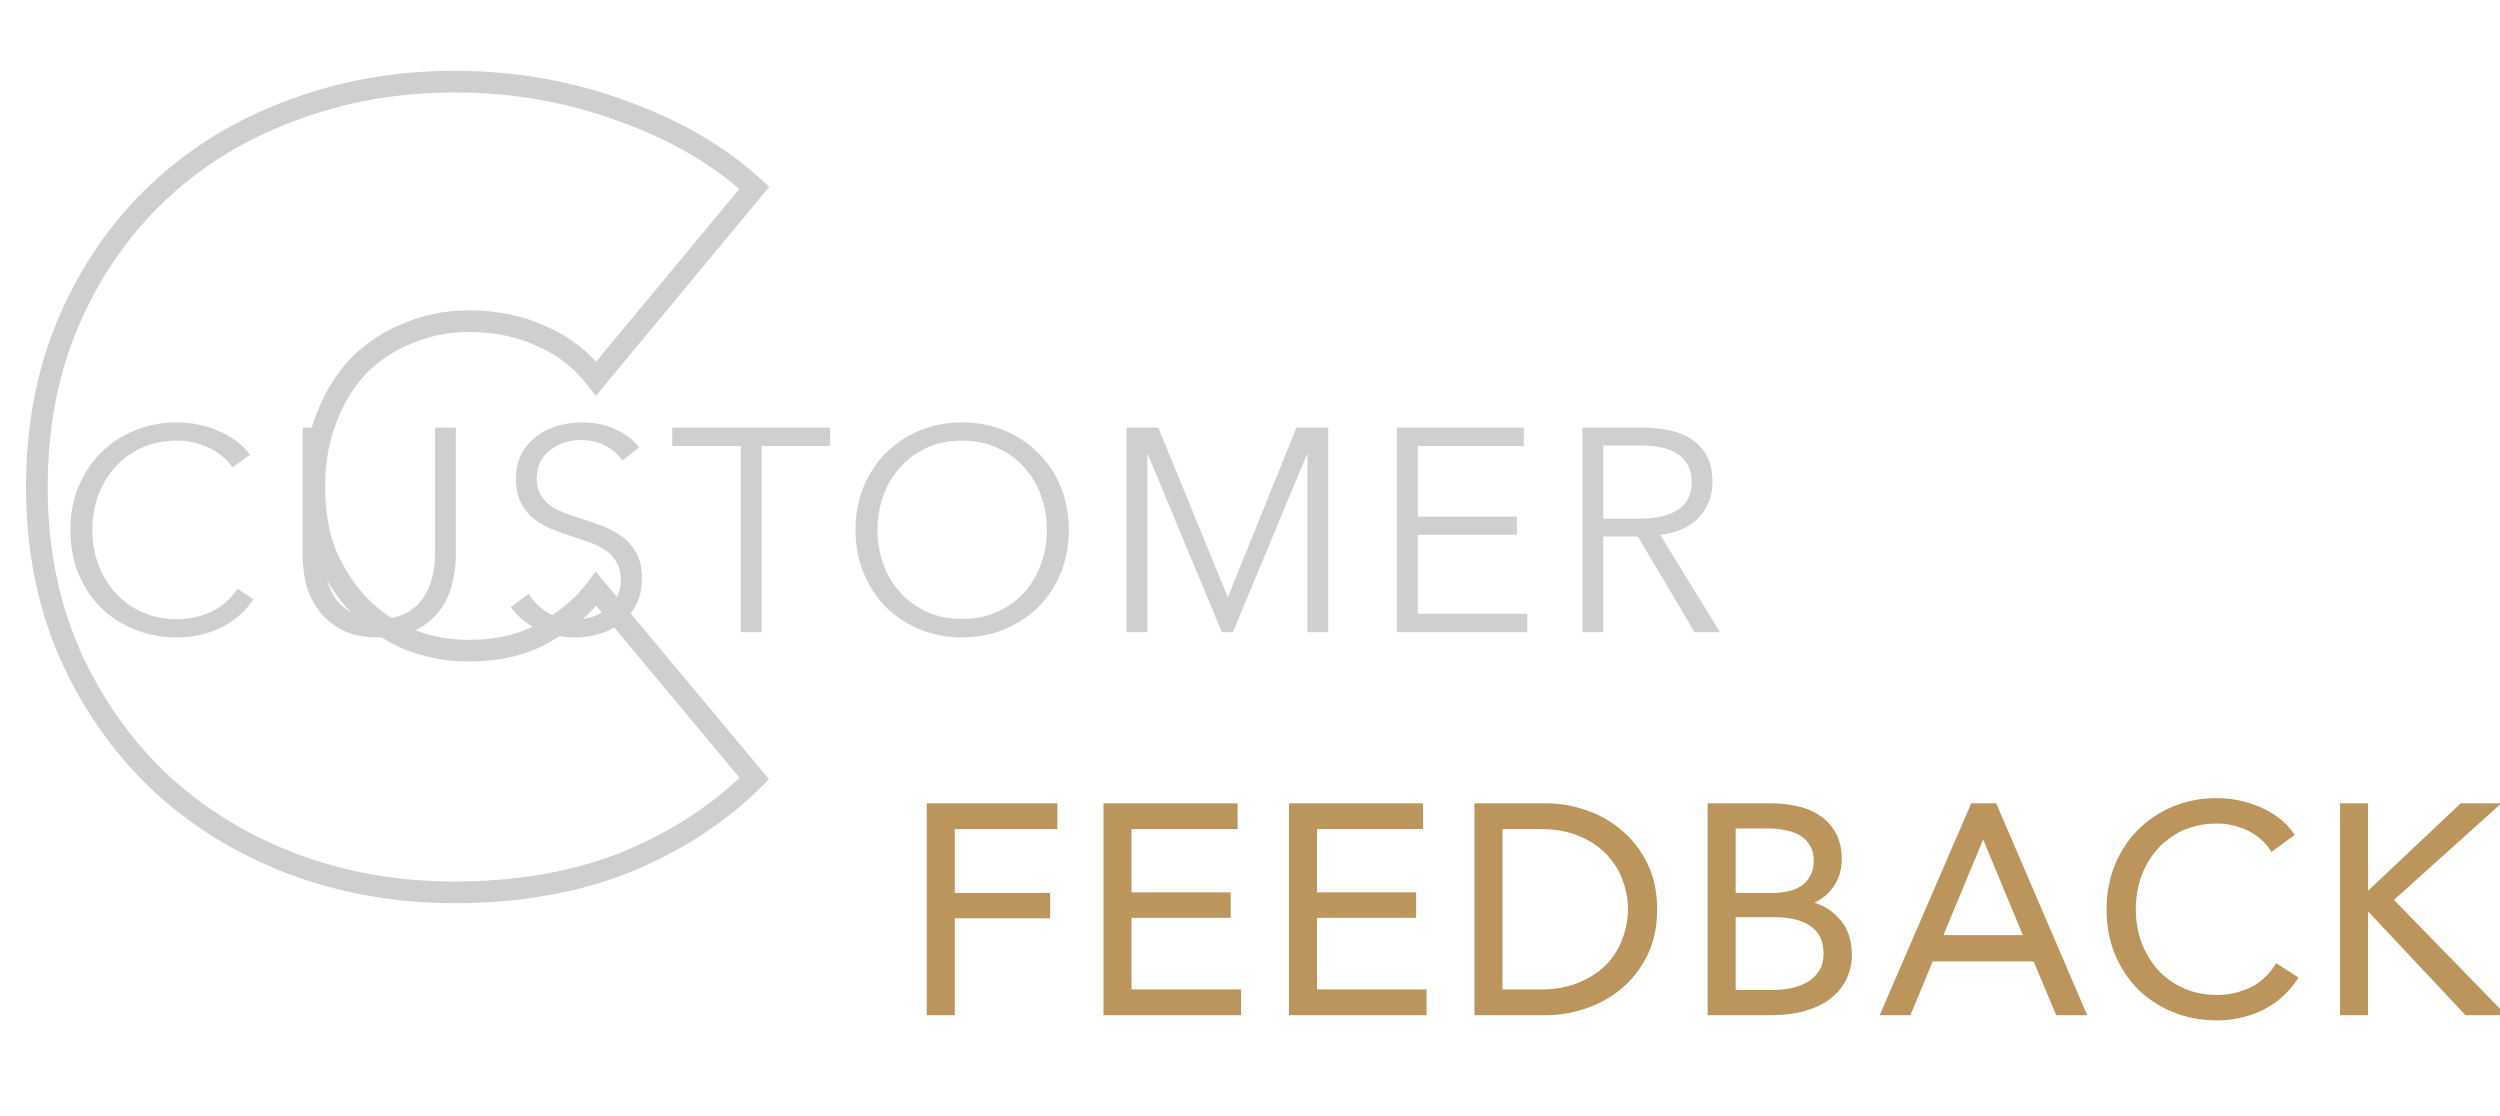
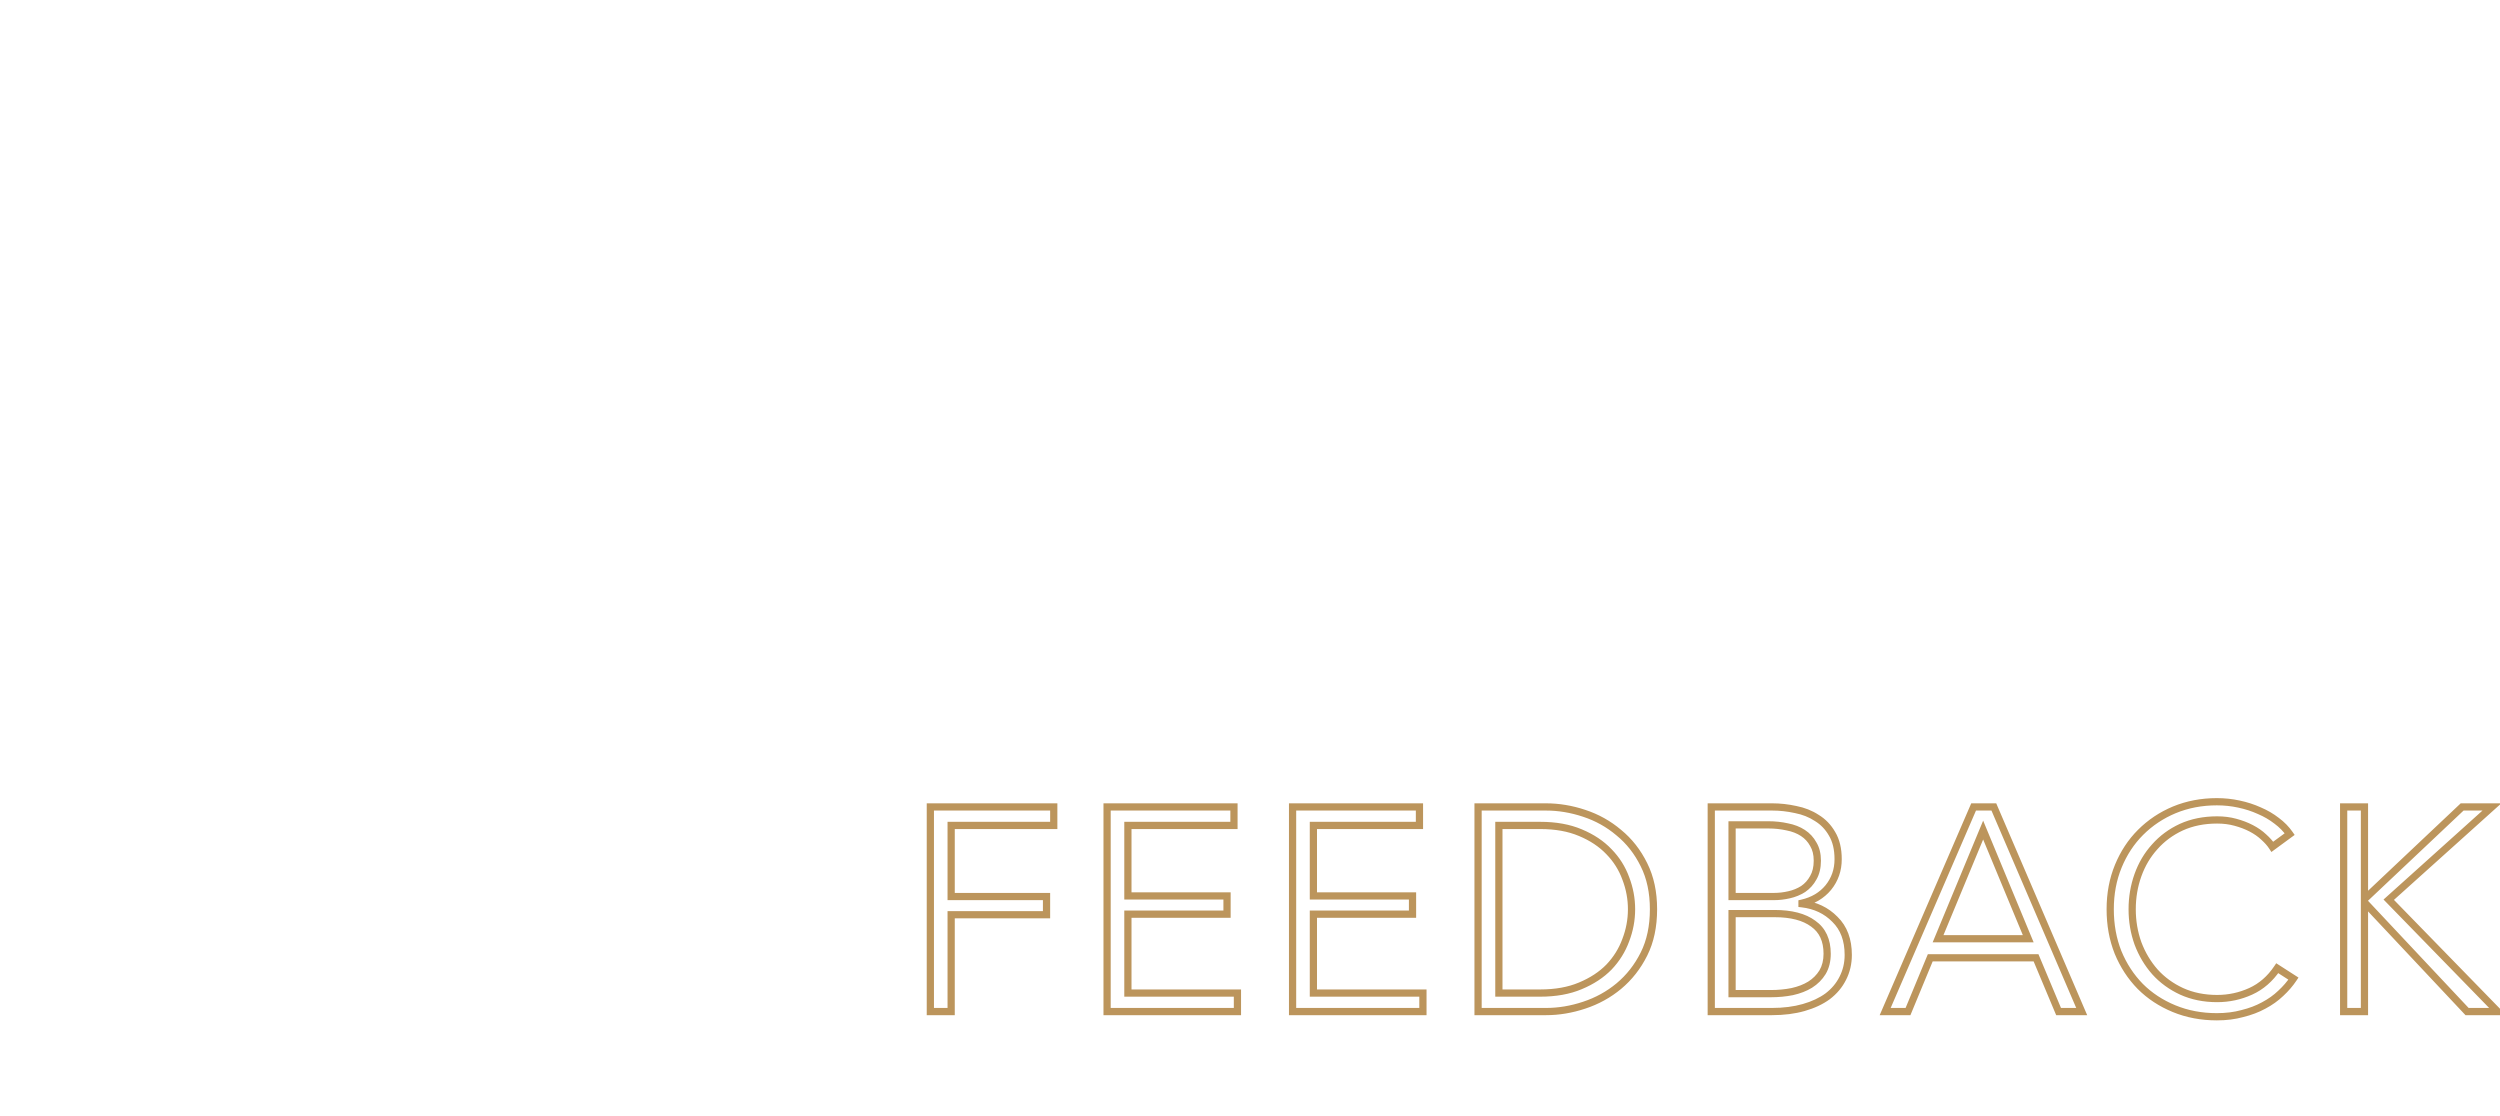
<svg xmlns="http://www.w3.org/2000/svg" width="692" height="309" viewBox="0 0 692 309" fill="none">
  <g opacity="0.3" filter="url(#filter0_i_721_145)">
-     <path d="M43.8 53.2L41.743 51.017V51.017L43.8 53.2ZM80.4 30.7L81.445 33.512L81.456 33.508L81.466 33.504L80.4 30.7ZM172.2 30.7L171.159 33.514L171.176 33.52L171.193 33.526L172.2 30.7ZM208.8 52L211.109 53.915L212.93 51.72L210.829 49.79L208.8 52ZM165 104.8L162.622 106.629L164.912 109.605L167.309 106.715L165 104.8ZM150 93.1L148.731 95.819L148.769 95.836L148.807 95.853L150 93.1ZM113.1 92.2L114.177 95L114.223 94.982L114.269 94.963L113.1 92.2ZM99.3 101.2L97.179 99.079L97.151 99.106L97.125 99.134L99.3 101.2ZM90.3 115.9L93.092 116.997L93.099 116.98L93.105 116.964L90.3 115.9ZM90.3 153.7L87.508 154.797L87.532 154.858L87.559 154.918L90.3 153.7ZM99.6 167.8L97.425 169.866L97.451 169.894L97.479 169.921L99.6 167.8ZM113.4 177.1L112.231 179.863L112.277 179.882L112.323 179.9L113.4 177.1ZM150.9 175L149.421 172.39L149.402 172.401L149.383 172.412L150.9 175ZM165 163L167.304 161.078L164.857 158.146L162.587 161.217L165 163ZM208.8 215.5L210.921 217.621L212.86 215.683L211.104 213.578L208.8 215.5ZM173.4 238.6L174.514 241.385L174.531 241.379L174.548 241.372L173.4 238.6ZM80.4 238.9L79.32 241.699L79.327 241.702L79.334 241.704L80.4 238.9ZM43.8 216.1L41.721 218.262L41.732 218.273L41.743 218.283L43.8 216.1ZM19.2 180.7L16.449 181.896L16.452 181.904L16.455 181.911L19.2 180.7ZM13.2 134.8C13.2 118.158 16.135 103.173 21.951 89.796L16.449 87.404C10.265 101.627 7.2 117.442 7.2 134.8H13.2ZM21.951 89.796C27.798 76.349 35.769 64.89 45.857 55.383L41.743 51.017C31.031 61.11 22.602 73.251 16.449 87.404L21.951 89.796ZM45.857 55.383C55.952 45.871 67.804 38.579 81.445 33.512L79.355 27.888C64.996 33.221 52.448 40.929 41.743 51.017L45.857 55.383ZM81.466 33.504C95.308 28.24 110.045 25.6 125.7 25.6V19.6C109.355 19.6 93.892 22.36 79.334 27.896L81.466 33.504ZM125.7 25.6C141.764 25.6 156.91 28.243 171.159 33.514L173.241 27.886C158.29 22.357 142.436 19.6 125.7 19.6V25.6ZM171.193 33.526C185.476 38.613 197.312 45.523 206.771 54.21L210.829 49.79C200.688 40.477 188.124 33.187 173.207 27.874L171.193 33.526ZM206.491 50.085L162.691 102.885L167.309 106.715L211.109 53.915L206.491 50.085ZM167.378 102.971C163.069 97.369 157.661 93.15 151.193 90.347L148.807 95.853C154.339 98.25 158.931 101.831 162.622 106.629L167.378 102.971ZM151.269 90.381C144.827 87.375 137.686 85.9 129.9 85.9V91.9C136.914 91.9 143.173 93.225 148.731 95.819L151.269 90.381ZM129.9 85.9C123.524 85.9 117.524 87.071 111.931 89.437L114.269 94.963C119.076 92.929 124.276 91.9 129.9 91.9V85.9ZM112.023 89.4C106.425 91.553 101.471 94.787 97.179 99.079L101.421 103.321C105.129 99.613 109.375 96.847 114.177 95L112.023 89.4ZM97.125 99.134C93.018 103.457 89.819 108.71 87.495 114.836L93.105 116.964C95.181 111.49 97.982 106.943 101.475 103.266L97.125 99.134ZM87.508 114.803C85.15 120.805 84 127.485 84 134.8H90C90 128.115 91.05 122.195 93.092 116.997L87.508 114.803ZM84 134.8C84 142.115 85.15 148.795 87.508 154.797L93.092 152.603C91.05 147.405 90 141.485 90 134.8H84ZM87.559 154.918C90.088 160.609 93.373 165.601 97.425 169.866L101.775 165.734C98.227 161.999 95.312 157.591 93.041 152.482L87.559 154.918ZM97.479 169.921C101.751 174.194 106.675 177.512 112.231 179.863L114.569 174.337C109.725 172.288 105.449 169.406 101.721 165.679L97.479 169.921ZM112.323 179.9C117.881 182.038 123.747 183.1 129.9 183.1V177.1C124.453 177.1 119.319 176.162 114.477 174.3L112.323 179.9ZM129.9 183.1C138.517 183.1 146.066 181.311 152.417 177.588L149.383 172.412C144.134 175.489 137.684 177.1 129.9 177.1V183.1ZM152.379 177.61C158.671 174.045 163.717 169.783 167.413 164.783L162.587 161.217C159.483 165.417 155.129 169.155 149.421 172.39L152.379 177.61ZM162.696 164.922L206.496 217.422L211.104 213.578L167.304 161.078L162.696 164.922ZM206.679 213.379C197.388 222.67 185.93 230.162 172.252 235.828L174.548 241.372C188.87 235.438 201.012 227.53 210.921 217.621L206.679 213.379ZM172.286 235.815C158.698 241.25 143.186 244 125.7 244V250C143.814 250 160.102 247.15 174.514 241.385L172.286 235.815ZM125.7 244C110.045 244 95.308 241.36 81.466 236.096L79.334 241.704C93.892 247.24 109.355 250 125.7 250V244ZM81.48 236.101C67.824 230.834 55.96 223.437 45.857 213.917L41.743 218.283C52.44 228.363 64.976 236.166 79.32 241.699L81.48 236.101ZM45.879 213.938C35.77 204.217 27.792 192.743 21.945 179.489L16.455 181.911C22.608 195.857 31.03 207.983 41.721 218.262L45.879 213.938ZM21.951 179.504C16.133 166.123 13.2 151.236 13.2 134.8H7.2C7.2 151.964 10.267 167.677 16.449 181.896L21.951 179.504Z" fill="#5C6162" />
-   </g>
-   <path d="M70.2 165.88C69.24 167.32 68.067 168.68 66.68 169.96C65.347 171.24 63.773 172.36 61.96 173.32C60.2 174.28 58.227 175.027 56.04 175.56C53.907 176.147 51.56 176.44 49 176.44C44.733 176.44 40.787 175.693 37.16 174.2C33.533 172.707 30.413 170.653 27.8 168.04C25.187 165.373 23.133 162.227 21.64 158.6C20.2 154.973 19.48 151 19.48 146.68C19.48 142.36 20.227 138.387 21.72 134.76C23.213 131.133 25.267 128.013 27.88 125.4C30.547 122.733 33.667 120.653 37.24 119.16C40.867 117.667 44.787 116.92 49 116.92C51.08 116.92 53.107 117.133 55.08 117.56C57.107 117.987 59 118.6 60.76 119.4C62.52 120.147 64.12 121.08 65.56 122.2C67 123.267 68.2 124.493 69.16 125.88L64.36 129.4C63.773 128.493 62.973 127.587 61.96 126.68C61 125.773 59.853 124.973 58.52 124.28C57.187 123.587 55.72 123.027 54.12 122.6C52.573 122.173 50.893 121.96 49.08 121.96C45.4 121.96 42.093 122.627 39.16 123.96C36.28 125.293 33.827 127.107 31.8 129.4C29.773 131.64 28.227 134.253 27.16 137.24C26.093 140.227 25.56 143.373 25.56 146.68C25.56 149.987 26.093 153.133 27.16 156.12C28.28 159.107 29.853 161.747 31.88 164.04C33.907 166.28 36.36 168.067 39.24 169.4C42.173 170.733 45.453 171.4 49.08 171.4C52.333 171.4 55.427 170.733 58.36 169.4C61.293 168.067 63.747 165.933 65.72 163L70.2 165.88ZM104.978 176.44C100.711 176.44 97.218 175.72 94.498 174.28C91.778 172.787 89.618 170.92 88.018 168.68C86.418 166.44 85.298 164.013 84.658 161.4C84.072 158.733 83.778 156.227 83.778 153.88V118.36H89.538V153.24C89.538 155.533 89.805 157.773 90.338 159.96C90.871 162.093 91.725 164.013 92.898 165.72C94.125 167.373 95.725 168.733 97.698 169.8C99.671 170.813 102.098 171.32 104.978 171.32C107.858 171.32 110.285 170.813 112.258 169.8C114.231 168.733 115.805 167.373 116.978 165.72C118.205 164.013 119.085 162.093 119.618 159.96C120.151 157.773 120.418 155.533 120.418 153.24V118.36H126.178V153.88C126.178 156.227 125.858 158.733 125.218 161.4C124.631 164.013 123.538 166.44 121.938 168.68C120.338 170.92 118.151 172.787 115.378 174.28C112.658 175.72 109.191 176.44 104.978 176.44ZM172.335 127.48C171.108 125.773 169.535 124.413 167.615 123.4C165.695 122.333 163.375 121.8 160.655 121.8C159.268 121.8 157.855 122.013 156.415 122.44C154.975 122.867 153.668 123.533 152.495 124.44C151.322 125.293 150.362 126.387 149.615 127.72C148.922 129.053 148.575 130.627 148.575 132.44C148.575 134.253 148.922 135.747 149.615 136.92C150.308 138.093 151.215 139.107 152.335 139.96C153.508 140.76 154.815 141.427 156.255 141.96C157.748 142.493 159.295 143.027 160.895 143.56C162.868 144.2 164.842 144.893 166.815 145.64C168.842 146.387 170.655 147.373 172.255 148.6C173.855 149.773 175.162 151.293 176.175 153.16C177.188 154.973 177.695 157.293 177.695 160.12C177.695 162.947 177.135 165.4 176.015 167.48C174.948 169.507 173.535 171.187 171.775 172.52C170.068 173.853 168.095 174.84 165.855 175.48C163.668 176.12 161.455 176.44 159.215 176.44C157.508 176.44 155.802 176.253 154.095 175.88C152.388 175.56 150.762 175.053 149.215 174.36C147.668 173.667 146.228 172.787 144.895 171.72C143.562 170.653 142.388 169.427 141.375 168.04L146.335 164.36C147.562 166.387 149.268 168.093 151.455 169.48C153.695 170.813 156.308 171.48 159.295 171.48C160.735 171.48 162.202 171.267 163.695 170.84C165.188 170.36 166.522 169.667 167.695 168.76C168.922 167.8 169.908 166.653 170.655 165.32C171.455 163.933 171.855 162.333 171.855 160.52C171.855 158.547 171.455 156.92 170.655 155.64C169.908 154.307 168.895 153.213 167.615 152.36C166.335 151.453 164.868 150.707 163.215 150.12C161.562 149.533 159.828 148.947 158.015 148.36C156.148 147.773 154.308 147.107 152.495 146.36C150.682 145.613 149.055 144.653 147.615 143.48C146.175 142.253 145.002 140.76 144.095 139C143.242 137.24 142.815 135.08 142.815 132.52C142.815 129.8 143.348 127.453 144.415 125.48C145.535 123.507 146.975 121.88 148.735 120.6C150.495 119.32 152.442 118.387 154.575 117.8C156.708 117.213 158.815 116.92 160.895 116.92C164.735 116.92 168.015 117.613 170.735 119C173.455 120.333 175.508 121.933 176.895 123.8L172.335 127.48ZM210.805 175H205.045V123.48H186.085V118.36H229.765V123.48H210.805V175ZM295.848 146.68C295.848 151 295.101 154.973 293.608 158.6C292.115 162.227 290.035 165.373 287.368 168.04C284.755 170.653 281.635 172.707 278.008 174.2C274.435 175.693 270.541 176.44 266.328 176.44C262.115 176.44 258.195 175.693 254.568 174.2C250.995 172.707 247.875 170.653 245.208 168.04C242.595 165.373 240.541 162.227 239.048 158.6C237.555 154.973 236.808 151 236.808 146.68C236.808 142.36 237.555 138.387 239.048 134.76C240.541 131.133 242.595 128.013 245.208 125.4C247.875 122.733 250.995 120.653 254.568 119.16C258.195 117.667 262.115 116.92 266.328 116.92C270.541 116.92 274.435 117.667 278.008 119.16C281.635 120.653 284.755 122.733 287.368 125.4C290.035 128.013 292.115 131.133 293.608 134.76C295.101 138.387 295.848 142.36 295.848 146.68ZM289.768 146.68C289.768 143.373 289.235 140.227 288.168 137.24C287.101 134.253 285.555 131.64 283.528 129.4C281.501 127.107 279.021 125.293 276.088 123.96C273.208 122.627 269.955 121.96 266.328 121.96C262.701 121.96 259.421 122.627 256.488 123.96C253.608 125.293 251.155 127.107 249.128 129.4C247.101 131.64 245.555 134.253 244.488 137.24C243.421 140.227 242.888 143.373 242.888 146.68C242.888 149.987 243.421 153.133 244.488 156.12C245.555 159.107 247.101 161.72 249.128 163.96C251.155 166.2 253.608 167.987 256.488 169.32C259.421 170.653 262.701 171.32 266.328 171.32C269.955 171.32 273.208 170.653 276.088 169.32C279.021 167.987 281.501 166.2 283.528 163.96C285.555 161.72 287.101 159.107 288.168 156.12C289.235 153.133 289.768 149.987 289.768 146.68ZM339.817 165.24H339.897L358.857 118.36H367.657V175H361.897V125.8H361.737L341.257 175H338.217L317.737 125.8H317.577V175H311.817V118.36H320.617L339.817 165.24ZM392.436 169.88H422.756V175H386.676V118.36H421.796V123.48H392.436V143H419.876V148.04H392.436V169.88ZM443.78 175H438.02V118.36H454.66C457.433 118.36 459.993 118.627 462.34 119.16C464.74 119.693 466.793 120.573 468.5 121.8C470.26 122.973 471.62 124.52 472.58 126.44C473.54 128.36 474.02 130.707 474.02 133.48C474.02 135.56 473.647 137.453 472.9 139.16C472.153 140.867 471.14 142.36 469.86 143.64C468.58 144.867 467.06 145.853 465.3 146.6C463.54 147.347 461.62 147.827 459.54 148.04L476.1 175H469.06L453.38 148.52H443.78V175ZM443.78 143.56H453.78C458.42 143.56 461.993 142.733 464.5 141.08C467.007 139.373 468.26 136.84 468.26 133.48C468.26 131.613 467.913 130.04 467.22 128.76C466.527 127.48 465.567 126.44 464.34 125.64C463.113 124.84 461.62 124.253 459.86 123.88C458.1 123.507 456.153 123.32 454.02 123.32H443.78V143.56Z" fill="#CFCFCF" />
-   <path d="M263.28 280H257.52V223.36H291.68V228.48H263.28V248.16H289.68V253.2H263.28V280ZM312.202 274.88H342.522V280H306.442V223.36H341.562V228.48H312.202V248H339.642V253.04H312.202V274.88ZM363.546 274.88H393.866V280H357.786V223.36H392.906V228.48H363.546V248H390.986V253.04H363.546V274.88ZM409.129 223.36H427.929C431.449 223.36 434.969 223.947 438.489 225.12C442.063 226.293 445.263 228.08 448.089 230.48C450.969 232.827 453.289 235.787 455.049 239.36C456.809 242.88 457.689 246.987 457.689 251.68C457.689 256.427 456.809 260.56 455.049 264.08C453.289 267.6 450.969 270.56 448.089 272.96C445.263 275.307 442.063 277.067 438.489 278.24C434.969 279.413 431.449 280 427.929 280H409.129V223.36ZM414.889 274.88H426.329C430.596 274.88 434.303 274.213 437.449 272.88C440.649 271.547 443.289 269.813 445.369 267.68C447.449 265.493 448.996 263.013 450.009 260.24C451.076 257.467 451.609 254.613 451.609 251.68C451.609 248.747 451.076 245.893 450.009 243.12C448.996 240.347 447.449 237.893 445.369 235.76C443.289 233.573 440.649 231.813 437.449 230.48C434.303 229.147 430.596 228.48 426.329 228.48H414.889V274.88ZM473.676 223.36H490.556C492.69 223.36 494.85 223.6 497.036 224.08C499.223 224.507 501.17 225.28 502.876 226.4C504.636 227.467 506.05 228.933 507.116 230.8C508.236 232.667 508.796 235.013 508.796 237.84C508.796 240.827 507.89 243.44 506.076 245.68C504.263 247.867 501.836 249.307 498.796 250V250.16C502.476 250.587 505.516 252.027 507.916 254.48C510.37 256.88 511.596 260.16 511.596 264.32C511.596 266.667 511.09 268.827 510.076 270.8C509.116 272.72 507.73 274.373 505.916 275.76C504.103 277.093 501.89 278.133 499.276 278.88C496.663 279.627 493.73 280 490.476 280H473.676V223.36ZM479.436 248.16H491.036C492.423 248.16 493.81 248 495.196 247.68C496.636 247.36 497.943 246.827 499.116 246.08C500.29 245.28 501.223 244.24 501.916 242.96C502.663 241.68 503.036 240.107 503.036 238.24C503.036 236.427 502.663 234.907 501.916 233.68C501.223 232.4 500.263 231.36 499.036 230.56C497.81 229.76 496.37 229.2 494.716 228.88C493.063 228.507 491.303 228.32 489.436 228.32H479.436V248.16ZM479.436 275.04H490.156C492.236 275.04 494.21 274.853 496.076 274.48C497.996 274.053 499.65 273.413 501.036 272.56C502.476 271.653 503.623 270.507 504.476 269.12C505.33 267.68 505.756 265.973 505.756 264C505.756 260.267 504.476 257.493 501.916 255.68C499.41 253.813 495.836 252.88 491.196 252.88H479.436V275.04ZM528.136 280H521.816L546.296 223.36H551.896L576.216 280H569.816L563.576 265.12H534.296L528.136 280ZM536.456 259.84H561.416L548.936 229.76L536.456 259.84ZM634.825 270.88C633.865 272.32 632.692 273.68 631.305 274.96C629.972 276.24 628.398 277.36 626.585 278.32C624.825 279.28 622.852 280.027 620.665 280.56C618.532 281.147 616.185 281.44 613.625 281.44C609.358 281.44 605.412 280.693 601.785 279.2C598.158 277.707 595.038 275.653 592.425 273.04C589.812 270.373 587.758 267.227 586.265 263.6C584.825 259.973 584.105 256 584.105 251.68C584.105 247.36 584.852 243.387 586.345 239.76C587.838 236.133 589.892 233.013 592.505 230.4C595.172 227.733 598.292 225.653 601.865 224.16C605.492 222.667 609.412 221.92 613.625 221.92C615.705 221.92 617.732 222.133 619.705 222.56C621.732 222.987 623.625 223.6 625.385 224.4C627.145 225.147 628.745 226.08 630.185 227.2C631.625 228.267 632.825 229.493 633.785 230.88L628.985 234.4C628.398 233.493 627.598 232.587 626.585 231.68C625.625 230.773 624.478 229.973 623.145 229.28C621.812 228.587 620.345 228.027 618.745 227.6C617.198 227.173 615.518 226.96 613.705 226.96C610.025 226.96 606.718 227.627 603.785 228.96C600.905 230.293 598.452 232.107 596.425 234.4C594.398 236.64 592.852 239.253 591.785 242.24C590.718 245.227 590.185 248.373 590.185 251.68C590.185 254.987 590.718 258.133 591.785 261.12C592.905 264.107 594.478 266.747 596.505 269.04C598.532 271.28 600.985 273.067 603.865 274.4C606.798 275.733 610.078 276.4 613.705 276.4C616.958 276.4 620.052 275.733 622.985 274.4C625.918 273.067 628.372 270.933 630.345 268L634.825 270.88ZM654.483 248.8H654.563L681.523 223.36H689.763L661.203 249.04L691.363 280H682.883L654.563 249.84H654.483V280H648.723V223.36H654.483V248.8Z" fill="#BC955C" />
+     </g>
  <path d="M263.28 280V281H264.28V280H263.28ZM257.52 280H256.52V281H257.52V280ZM257.52 223.36V222.36H256.52V223.36H257.52ZM291.68 223.36H292.68V222.36H291.68V223.36ZM291.68 228.48V229.48H292.68V228.48H291.68ZM263.28 228.48V227.48H262.28V228.48H263.28ZM263.28 248.16H262.28V249.16H263.28V248.16ZM289.68 248.16H290.68V247.16H289.68V248.16ZM289.68 253.2V254.2H290.68V253.2H289.68ZM263.28 253.2V252.2H262.28V253.2H263.28ZM263.28 279H257.52V281H263.28V279ZM258.52 280V223.36H256.52V280H258.52ZM257.52 224.36H291.68V222.36H257.52V224.36ZM290.68 223.36V228.48H292.68V223.36H290.68ZM291.68 227.48H263.28V229.48H291.68V227.48ZM262.28 228.48V248.16H264.28V228.48H262.28ZM263.28 249.16H289.68V247.16H263.28V249.16ZM288.68 248.16V253.2H290.68V248.16H288.68ZM289.68 252.2H263.28V254.2H289.68V252.2ZM262.28 253.2V280H264.28V253.2H262.28ZM312.202 274.88H311.202V275.88H312.202V274.88ZM342.522 274.88H343.522V273.88H342.522V274.88ZM342.522 280V281H343.522V280H342.522ZM306.442 280H305.442V281H306.442V280ZM306.442 223.36V222.36H305.442V223.36H306.442ZM341.562 223.36H342.562V222.36H341.562V223.36ZM341.562 228.48V229.48H342.562V228.48H341.562ZM312.202 228.48V227.48H311.202V228.48H312.202ZM312.202 248H311.202V249H312.202V248ZM339.642 248H340.642V247H339.642V248ZM339.642 253.04V254.04H340.642V253.04H339.642ZM312.202 253.04V252.04H311.202V253.04H312.202ZM312.202 275.88H342.522V273.88H312.202V275.88ZM341.522 274.88V280H343.522V274.88H341.522ZM342.522 279H306.442V281H342.522V279ZM307.442 280V223.36H305.442V280H307.442ZM306.442 224.36H341.562V222.36H306.442V224.36ZM340.562 223.36V228.48H342.562V223.36H340.562ZM341.562 227.48H312.202V229.48H341.562V227.48ZM311.202 228.48V248H313.202V228.48H311.202ZM312.202 249H339.642V247H312.202V249ZM338.642 248V253.04H340.642V248H338.642ZM339.642 252.04H312.202V254.04H339.642V252.04ZM311.202 253.04V274.88H313.202V253.04H311.202ZM363.546 274.88H362.546V275.88H363.546V274.88ZM393.866 274.88H394.866V273.88H393.866V274.88ZM393.866 280V281H394.866V280H393.866ZM357.786 280H356.786V281H357.786V280ZM357.786 223.36V222.36H356.786V223.36H357.786ZM392.906 223.36H393.906V222.36H392.906V223.36ZM392.906 228.48V229.48H393.906V228.48H392.906ZM363.546 228.48V227.48H362.546V228.48H363.546ZM363.546 248H362.546V249H363.546V248ZM390.986 248H391.986V247H390.986V248ZM390.986 253.04V254.04H391.986V253.04H390.986ZM363.546 253.04V252.04H362.546V253.04H363.546ZM363.546 275.88H393.866V273.88H363.546V275.88ZM392.866 274.88V280H394.866V274.88H392.866ZM393.866 279H357.786V281H393.866V279ZM358.786 280V223.36H356.786V280H358.786ZM357.786 224.36H392.906V222.36H357.786V224.36ZM391.906 223.36V228.48H393.906V223.36H391.906ZM392.906 227.48H363.546V229.48H392.906V227.48ZM362.546 228.48V248H364.546V228.48H362.546ZM363.546 249H390.986V247H363.546V249ZM389.986 248V253.04H391.986V248H389.986ZM390.986 252.04H363.546V254.04H390.986V252.04ZM362.546 253.04V274.88H364.546V253.04H362.546ZM409.129 223.36V222.36H408.129V223.36H409.129ZM438.489 225.12L438.173 226.069L438.177 226.07L438.489 225.12ZM448.089 230.48L447.442 231.242L447.45 231.249L447.458 231.255L448.089 230.48ZM455.049 239.36L454.152 239.802L454.155 239.807L455.049 239.36ZM455.049 264.08L454.155 263.633L455.049 264.08ZM448.089 272.96L448.728 273.729L448.73 273.728L448.089 272.96ZM438.489 278.24L438.177 277.29L438.173 277.291L438.489 278.24ZM409.129 280H408.129V281H409.129V280ZM414.889 274.88H413.889V275.88H414.889V274.88ZM437.449 272.88L437.065 271.957L437.059 271.959L437.449 272.88ZM445.369 267.68L446.085 268.378L446.094 268.369L445.369 267.68ZM450.009 260.24L449.076 259.881L449.073 259.889L449.07 259.897L450.009 260.24ZM450.009 243.12L449.07 243.463L449.073 243.471L449.076 243.479L450.009 243.12ZM445.369 235.76L444.645 236.449L444.653 236.458L445.369 235.76ZM437.449 230.48L437.059 231.401L437.065 231.403L437.449 230.48ZM414.889 228.48V227.48H413.889V228.48H414.889ZM409.129 224.36H427.929V222.36H409.129V224.36ZM427.929 224.36C431.336 224.36 434.75 224.927 438.173 226.069L438.806 224.171C435.189 222.966 431.563 222.36 427.929 222.36V224.36ZM438.177 226.07C441.63 227.204 444.715 228.927 447.442 231.242L448.737 229.718C445.81 227.233 442.496 225.383 438.801 224.17L438.177 226.07ZM447.458 231.255C450.218 233.505 452.451 236.348 454.152 239.802L455.946 238.918C454.128 235.225 451.72 232.149 448.721 229.705L447.458 231.255ZM454.155 239.807C455.833 243.164 456.689 247.112 456.689 251.68H458.689C458.689 246.861 457.785 242.596 455.944 238.913L454.155 239.807ZM456.689 251.68C456.689 256.303 455.833 260.277 454.155 263.633L455.944 264.527C457.786 260.843 458.689 256.55 458.689 251.68H456.689ZM454.155 263.633C452.454 267.036 450.218 269.884 447.449 272.192L448.73 273.728C451.721 271.236 454.125 268.164 455.944 264.527L454.155 263.633ZM447.451 272.191C444.723 274.455 441.634 276.155 438.177 277.29L438.801 279.19C442.491 277.979 445.803 276.158 448.728 273.729L447.451 272.191ZM438.173 277.291C434.75 278.433 431.336 279 427.929 279V281C431.563 281 435.189 280.394 438.806 279.189L438.173 277.291ZM427.929 279H409.129V281H427.929V279ZM410.129 280V223.36H408.129V280H410.129ZM414.889 275.88H426.329V273.88H414.889V275.88ZM426.329 275.88C430.698 275.88 434.543 275.198 437.84 273.801L437.059 271.959C434.063 273.229 430.494 273.88 426.329 273.88V275.88ZM437.834 273.803C441.138 272.426 443.897 270.622 446.085 268.378L444.653 266.982C442.682 269.004 440.16 270.667 437.065 271.957L437.834 273.803ZM446.094 268.369C448.266 266.085 449.887 263.488 450.949 260.583L449.07 259.897C448.105 262.538 446.632 264.901 444.645 266.991L446.094 268.369ZM450.943 260.599C452.053 257.713 452.609 254.738 452.609 251.68H450.609C450.609 254.489 450.099 257.221 449.076 259.881L450.943 260.599ZM452.609 251.68C452.609 248.622 452.053 245.647 450.943 242.761L449.076 243.479C450.099 246.139 450.609 248.871 450.609 251.68H452.609ZM450.949 242.777C449.886 239.869 448.263 237.295 446.085 235.062L444.653 236.458C446.636 238.491 448.106 240.824 449.07 243.463L450.949 242.777ZM446.094 235.071C443.905 232.769 441.143 230.936 437.834 229.557L437.065 231.403C440.155 232.691 442.674 234.377 444.645 236.449L446.094 235.071ZM437.84 229.559C434.543 228.162 430.698 227.48 426.329 227.48V229.48C430.494 229.48 434.063 230.131 437.059 231.401L437.84 229.559ZM426.329 227.48H414.889V229.48H426.329V227.48ZM413.889 228.48V274.88H415.889V228.48H413.889ZM473.676 223.36V222.36H472.676V223.36H473.676ZM497.036 224.08L496.822 225.057L496.833 225.059L496.845 225.061L497.036 224.08ZM502.876 226.4L502.328 227.236L502.343 227.246L502.358 227.255L502.876 226.4ZM507.116 230.8L506.248 231.296L506.253 231.305L506.259 231.314L507.116 230.8ZM506.076 245.68L506.846 246.318L506.853 246.309L506.076 245.68ZM498.796 250L498.574 249.025L497.796 249.202V250H498.796ZM498.796 250.16H497.796V251.051L498.681 251.153L498.796 250.16ZM507.916 254.48L507.201 255.179L507.209 255.187L507.217 255.195L507.916 254.48ZM510.076 270.8L509.187 270.343L509.182 270.353L510.076 270.8ZM505.916 275.76L506.509 276.566L506.516 276.56L506.524 276.554L505.916 275.76ZM499.276 278.88L499.551 279.842L499.276 278.88ZM473.676 280H472.676V281H473.676V280ZM479.436 248.16H478.436V249.16H479.436V248.16ZM495.196 247.68L494.979 246.704L494.971 246.706L495.196 247.68ZM499.116 246.08L499.653 246.924L499.667 246.915L499.68 246.906L499.116 246.08ZM501.916 242.96L501.052 242.456L501.044 242.47L501.037 242.484L501.916 242.96ZM501.916 233.68L501.037 234.156L501.049 234.178L501.062 234.2L501.916 233.68ZM494.716 228.88L494.496 229.855L494.511 229.859L494.526 229.862L494.716 228.88ZM479.436 228.32V227.32H478.436V228.32H479.436ZM479.436 275.04H478.436V276.04H479.436V275.04ZM496.076 274.48L496.272 275.461L496.283 275.458L496.293 275.456L496.076 274.48ZM501.036 272.56L501.56 273.412L501.569 273.406L501.036 272.56ZM504.476 269.12L505.328 269.644L505.332 269.637L505.337 269.63L504.476 269.12ZM501.916 255.68L501.319 256.482L501.329 256.489L501.338 256.496L501.916 255.68ZM479.436 252.88V251.88H478.436V252.88H479.436ZM473.676 224.36H490.556V222.36H473.676V224.36ZM490.556 224.36C492.614 224.36 494.702 224.591 496.822 225.057L497.251 223.103C494.997 222.609 492.765 222.36 490.556 222.36V224.36ZM496.845 225.061C498.916 225.466 500.739 226.193 502.328 227.236L503.425 225.564C501.6 224.366 499.53 223.548 497.228 223.099L496.845 225.061ZM502.358 227.255C503.966 228.23 505.262 229.57 506.248 231.296L507.984 230.304C506.837 228.297 505.306 226.703 503.395 225.545L502.358 227.255ZM506.259 231.314C507.262 232.986 507.796 235.142 507.796 237.84H509.796C509.796 234.885 509.211 232.347 507.974 230.286L506.259 231.314ZM507.796 237.84C507.796 240.607 506.963 242.996 505.299 245.051L506.853 246.309C508.817 243.884 509.796 241.047 509.796 237.84H507.796ZM505.306 245.042C503.647 247.042 501.422 248.376 498.574 249.025L499.019 250.975C502.251 250.238 504.878 248.691 506.846 246.318L505.306 245.042ZM497.796 250V250.16H499.796V250H497.796ZM498.681 251.153C502.153 251.556 504.975 252.903 507.201 255.179L508.631 253.781C506.058 251.15 502.8 249.617 498.911 249.167L498.681 251.153ZM507.217 255.195C509.438 257.368 510.596 260.368 510.596 264.32H512.596C512.596 259.952 511.301 256.392 508.616 253.765L507.217 255.195ZM510.596 264.32C510.596 266.517 510.123 268.519 509.187 270.343L510.966 271.257C512.056 269.134 512.596 266.816 512.596 264.32H510.596ZM509.182 270.353C508.294 272.128 507.009 273.665 505.309 274.966L506.524 276.554C508.45 275.081 509.938 273.312 510.971 271.247L509.182 270.353ZM505.324 274.954C503.624 276.204 501.524 277.198 499.002 277.918L499.551 279.842C502.256 279.069 504.582 277.982 506.509 276.566L505.324 274.954ZM499.002 277.918C496.493 278.635 493.654 279 490.476 279V281C493.805 281 496.833 280.618 499.551 279.842L499.002 277.918ZM490.476 279H473.676V281H490.476V279ZM474.676 280V223.36H472.676V280H474.676ZM479.436 249.16H491.036V247.16H479.436V249.16ZM491.036 249.16C492.501 249.16 493.963 248.991 495.421 248.654L494.971 246.706C493.657 247.009 492.345 247.16 491.036 247.16V249.16ZM495.413 248.656C496.96 248.312 498.376 247.736 499.653 246.924L498.579 245.236C497.51 245.917 496.313 246.408 494.979 246.704L495.413 248.656ZM499.68 246.906C500.988 246.014 502.028 244.853 502.796 243.436L501.037 242.484C500.418 243.627 499.591 244.546 498.553 245.254L499.68 246.906ZM502.78 243.464C503.636 241.996 504.036 240.238 504.036 238.24H502.036C502.036 239.975 501.69 241.364 501.052 242.456L502.78 243.464ZM504.036 238.24C504.036 236.291 503.635 234.58 502.77 233.16L501.062 234.2C501.691 235.234 502.036 236.562 502.036 238.24H504.036ZM502.796 233.204C502.022 231.777 500.948 230.613 499.583 229.722L498.49 231.398C499.578 232.107 500.423 233.023 501.037 234.156L502.796 233.204ZM499.583 229.722C498.233 228.842 496.668 228.239 494.906 227.898L494.526 229.862C496.071 230.161 497.387 230.678 498.49 231.398L499.583 229.722ZM494.937 227.905C493.204 227.513 491.37 227.32 489.436 227.32V229.32C491.236 229.32 492.922 229.5 494.496 229.855L494.937 227.905ZM489.436 227.32H479.436V229.32H489.436V227.32ZM478.436 228.32V248.16H480.436V228.32H478.436ZM479.436 276.04H490.156V274.04H479.436V276.04ZM490.156 276.04C492.296 276.04 494.335 275.848 496.272 275.461L495.88 273.499C494.084 273.859 492.176 274.04 490.156 274.04V276.04ZM496.293 275.456C498.3 275.01 500.062 274.334 501.56 273.412L500.512 271.708C499.238 272.493 497.693 273.096 495.859 273.504L496.293 275.456ZM501.569 273.406C503.133 272.422 504.391 271.167 505.328 269.644L503.625 268.596C502.855 269.846 501.82 270.885 500.503 271.714L501.569 273.406ZM505.337 269.63C506.297 268.01 506.756 266.12 506.756 264H504.756C504.756 265.826 504.363 267.35 503.616 268.61L505.337 269.63ZM506.756 264C506.756 260.013 505.371 256.902 502.494 254.864L501.338 256.496C503.581 258.085 504.756 260.521 504.756 264H506.756ZM502.514 254.878C499.769 252.834 495.952 251.88 491.196 251.88V253.88C495.72 253.88 499.051 254.793 501.319 256.482L502.514 254.878ZM491.196 251.88H479.436V253.88H491.196V251.88ZM478.436 252.88V275.04H480.436V252.88H478.436ZM528.136 280V281H528.804L529.06 280.382L528.136 280ZM521.816 280L520.898 279.603L520.294 281H521.816V280ZM546.296 223.36V222.36H545.638L545.378 222.963L546.296 223.36ZM551.896 223.36L552.815 222.965L552.555 222.36H551.896V223.36ZM576.216 280V281H577.733L577.134 279.605L576.216 280ZM569.816 280L568.893 280.387L569.151 281H569.816V280ZM563.576 265.12L564.498 264.733L564.241 264.12H563.576V265.12ZM534.296 265.12V264.12H533.627L533.372 264.738L534.296 265.12ZM536.456 259.84L535.532 259.457L534.958 260.84H536.456V259.84ZM561.416 259.84V260.84H562.913L562.339 259.457L561.416 259.84ZM548.936 229.76L549.859 229.377L548.936 227.151L548.012 229.377L548.936 229.76ZM528.136 279H521.816V281H528.136V279ZM522.734 280.397L547.214 223.757L545.378 222.963L520.898 279.603L522.734 280.397ZM546.296 224.36H551.896V222.36H546.296V224.36ZM550.977 223.755L575.297 280.395L577.134 279.605L552.815 222.965L550.977 223.755ZM576.216 279H569.816V281H576.216V279ZM570.738 279.613L564.498 264.733L562.653 265.507L568.893 280.387L570.738 279.613ZM563.576 264.12H534.296V266.12H563.576V264.12ZM533.372 264.738L527.212 279.618L529.06 280.382L535.22 265.502L533.372 264.738ZM536.456 260.84H561.416V258.84H536.456V260.84ZM562.339 259.457L549.859 229.377L548.012 230.143L560.492 260.223L562.339 259.457ZM548.012 229.377L535.532 259.457L537.379 260.223L549.859 230.143L548.012 229.377ZM634.825 270.88L635.657 271.435L636.221 270.589L635.366 270.039L634.825 270.88ZM631.305 274.96L630.627 274.225L630.62 274.232L630.612 274.239L631.305 274.96ZM626.585 278.32L626.117 277.436L626.106 277.442L626.585 278.32ZM620.665 280.56L620.428 279.588L620.414 279.592L620.4 279.596L620.665 280.56ZM601.785 279.2L601.404 280.125L601.785 279.2ZM592.425 273.04L591.711 273.74L591.718 273.747L592.425 273.04ZM586.265 263.6L585.336 263.969L585.34 263.981L586.265 263.6ZM586.345 239.76L587.27 240.141L586.345 239.76ZM592.505 230.4L593.212 231.107L592.505 230.4ZM601.865 224.16L601.484 223.235L601.479 223.237L601.865 224.16ZM619.705 222.56L619.494 223.537L619.499 223.539L619.705 222.56ZM625.385 224.4L624.971 225.31L624.983 225.316L624.994 225.321L625.385 224.4ZM630.185 227.2L629.571 227.989L629.58 227.997L629.59 228.004L630.185 227.2ZM633.785 230.88L634.376 231.686L635.161 231.111L634.607 230.311L633.785 230.88ZM628.985 234.4L628.145 234.943L628.721 235.833L629.576 235.206L628.985 234.4ZM626.585 231.68L625.898 232.407L625.908 232.416L625.918 232.425L626.585 231.68ZM623.145 229.28L622.684 230.167V230.167L623.145 229.28ZM618.745 227.6L618.479 228.564L618.487 228.566L618.745 227.6ZM603.785 228.96L603.371 228.05L603.365 228.053L603.785 228.96ZM596.425 234.4L597.167 235.071L597.174 235.062L596.425 234.4ZM591.785 242.24L590.843 241.904L591.785 242.24ZM591.785 261.12L590.843 261.456L590.846 261.464L590.849 261.471L591.785 261.12ZM596.505 269.04L595.756 269.702L595.763 269.711L596.505 269.04ZM603.865 274.4L603.445 275.307L603.451 275.31L603.865 274.4ZM622.985 274.4L623.399 275.31L622.985 274.4ZM630.345 268L630.886 267.159L630.062 266.629L629.515 267.442L630.345 268ZM633.993 270.325C633.081 271.694 631.96 272.994 630.627 274.225L631.983 275.695C633.423 274.366 634.649 272.946 635.657 271.435L633.993 270.325ZM630.612 274.239C629.353 275.448 627.857 276.515 626.117 277.436L627.053 279.204C628.939 278.205 630.59 277.032 631.998 275.681L630.612 274.239ZM626.106 277.442C624.431 278.356 622.541 279.073 620.428 279.588L620.902 281.532C623.163 280.98 625.219 280.204 627.064 279.198L626.106 277.442ZM620.4 279.596C618.365 280.155 616.109 280.44 613.625 280.44V282.44C616.261 282.44 618.698 282.138 620.93 281.524L620.4 279.596ZM613.625 280.44C609.477 280.44 605.661 279.715 602.166 278.275L601.404 280.125C605.162 281.672 609.239 282.44 613.625 282.44V280.44ZM602.166 278.275C598.654 276.829 595.646 274.847 593.132 272.333L591.718 273.747C594.43 276.459 597.663 278.584 601.404 280.125L602.166 278.275ZM593.139 272.34C590.62 269.77 588.637 266.733 587.19 263.219L585.34 263.981C586.88 267.72 589.003 270.977 591.711 273.74L593.139 272.34ZM587.194 263.231C585.806 259.734 585.105 255.887 585.105 251.68H583.105C583.105 256.113 583.844 260.213 585.336 263.969L587.194 263.231ZM585.105 251.68C585.105 247.477 585.831 243.635 587.27 240.141L585.42 239.379C583.872 243.138 583.105 247.243 583.105 251.68H585.105ZM587.27 240.141C588.716 236.629 590.698 233.621 593.212 231.107L591.798 229.693C589.086 232.405 586.961 235.638 585.42 239.379L587.27 240.141ZM593.212 231.107C595.784 228.535 598.794 226.527 602.251 225.083L601.479 223.237C597.789 224.78 594.559 226.932 591.798 229.693L593.212 231.107ZM602.246 225.085C605.743 223.645 609.533 222.92 613.625 222.92V220.92C609.291 220.92 605.24 221.689 601.484 223.235L602.246 225.085ZM613.625 222.92C615.636 222.92 617.592 223.126 619.494 223.537L619.916 221.583C617.871 221.14 615.774 220.92 613.625 220.92V222.92ZM619.499 223.539C621.459 223.951 623.282 224.543 624.971 225.31L625.799 223.49C623.968 222.657 622.004 222.022 619.911 221.581L619.499 223.539ZM624.994 225.321C626.678 226.035 628.203 226.925 629.571 227.989L630.799 226.411C629.287 225.235 627.612 224.258 625.776 223.479L624.994 225.321ZM629.59 228.004C630.947 229.009 632.069 230.158 632.963 231.449L634.607 230.311C633.581 228.829 632.303 227.524 630.78 226.396L629.59 228.004ZM633.194 230.074L628.394 233.594L629.576 235.206L634.376 231.686L633.194 230.074ZM629.825 233.857C629.179 232.859 628.315 231.886 627.252 230.935L625.918 232.425C626.882 233.287 627.618 234.128 628.145 234.943L629.825 233.857ZM627.272 230.953C626.236 229.975 625.011 229.123 623.606 228.393L622.684 230.167C623.946 230.824 625.014 231.572 625.898 232.407L627.272 230.953ZM623.606 228.393C622.202 227.663 620.666 227.077 619.003 226.634L618.487 228.566C620.024 228.976 621.421 229.511 622.684 230.167L623.606 228.393ZM619.011 226.636C617.367 226.183 615.597 225.96 613.705 225.96V227.96C615.44 227.96 617.029 228.164 618.479 228.564L619.011 226.636ZM613.705 225.96C609.902 225.96 606.452 226.649 603.371 228.05L604.199 229.87C606.985 228.604 610.147 227.96 613.705 227.96V225.96ZM603.365 228.053C600.364 229.442 597.797 231.337 595.676 233.738L597.174 235.062C599.106 232.876 601.446 231.145 604.205 229.867L603.365 228.053ZM595.683 233.729C593.564 236.071 591.952 238.8 590.843 241.904L592.727 242.576C593.752 239.707 595.232 237.209 597.167 235.071L595.683 233.729ZM590.843 241.904C589.736 245.003 589.185 248.264 589.185 251.68H591.185C591.185 248.483 591.7 245.45 592.727 242.576L590.843 241.904ZM589.185 251.68C589.185 255.096 589.736 258.357 590.843 261.456L592.727 260.784C591.7 257.91 591.185 254.877 591.185 251.68H589.185ZM590.849 261.471C592.01 264.567 593.645 267.314 595.756 269.702L597.254 268.378C595.312 266.18 593.8 263.646 592.721 260.769L590.849 261.471ZM595.763 269.711C597.885 272.056 600.449 273.921 603.445 275.307L604.285 273.493C601.521 272.213 599.179 270.504 597.247 268.369L595.763 269.711ZM603.451 275.31C606.53 276.71 609.954 277.4 613.705 277.4V275.4C610.203 275.4 607.067 274.757 604.279 273.49L603.451 275.31ZM613.705 277.4C617.1 277.4 620.334 276.703 623.399 275.31L622.571 273.49C619.769 274.763 616.817 275.4 613.705 275.4V277.4ZM623.399 275.31C626.517 273.893 629.108 271.63 631.175 268.558L629.515 267.442C627.635 270.237 625.32 272.24 622.571 273.49L623.399 275.31ZM629.804 268.841L634.284 271.721L635.366 270.039L630.886 267.159L629.804 268.841ZM654.483 248.8H653.483V249.8H654.483V248.8ZM654.563 248.8V249.8H654.96L655.249 249.527L654.563 248.8ZM681.523 223.36V222.36H681.126L680.837 222.633L681.523 223.36ZM689.763 223.36L690.432 224.104L692.371 222.36H689.763V223.36ZM661.203 249.04L660.535 248.296L659.761 248.992L660.487 249.738L661.203 249.04ZM691.363 280V281H693.733L692.079 279.302L691.363 280ZM682.883 280L682.154 280.685L682.45 281H682.883V280ZM654.563 249.84L655.292 249.155L654.996 248.84H654.563V249.84ZM654.483 249.84V248.84H653.483V249.84H654.483ZM654.483 280V281H655.483V280H654.483ZM648.723 280H647.723V281H648.723V280ZM648.723 223.36V222.36H647.723V223.36H648.723ZM654.483 223.36H655.483V222.36H654.483V223.36ZM654.483 249.8H654.563V247.8H654.483V249.8ZM655.249 249.527L682.209 224.087L680.837 222.633L653.877 248.073L655.249 249.527ZM681.523 224.36H689.763V222.36H681.523V224.36ZM689.095 222.616L660.535 248.296L661.872 249.784L690.432 224.104L689.095 222.616ZM660.487 249.738L690.647 280.698L692.079 279.302L661.919 248.342L660.487 249.738ZM691.363 279H682.883V281H691.363V279ZM683.612 279.315L655.292 249.155L653.834 250.525L682.154 280.685L683.612 279.315ZM654.563 248.84H654.483V250.84H654.563V248.84ZM653.483 249.84V280H655.483V249.84H653.483ZM654.483 279H648.723V281H654.483V279ZM649.723 280V223.36H647.723V280H649.723ZM648.723 224.36H654.483V222.36H648.723V224.36ZM653.483 223.36V248.8H655.483V223.36H653.483Z" fill="#BC955C" />
  <defs>
    <filter id="filter0_i_721_145" x="10.2" y="22.6" width="198.6" height="228.4" filterUnits="userSpaceOnUse" color-interpolation-filters="sRGB">
      <feGaussianBlur stdDeviation="2" />
    </filter>
  </defs>
</svg>